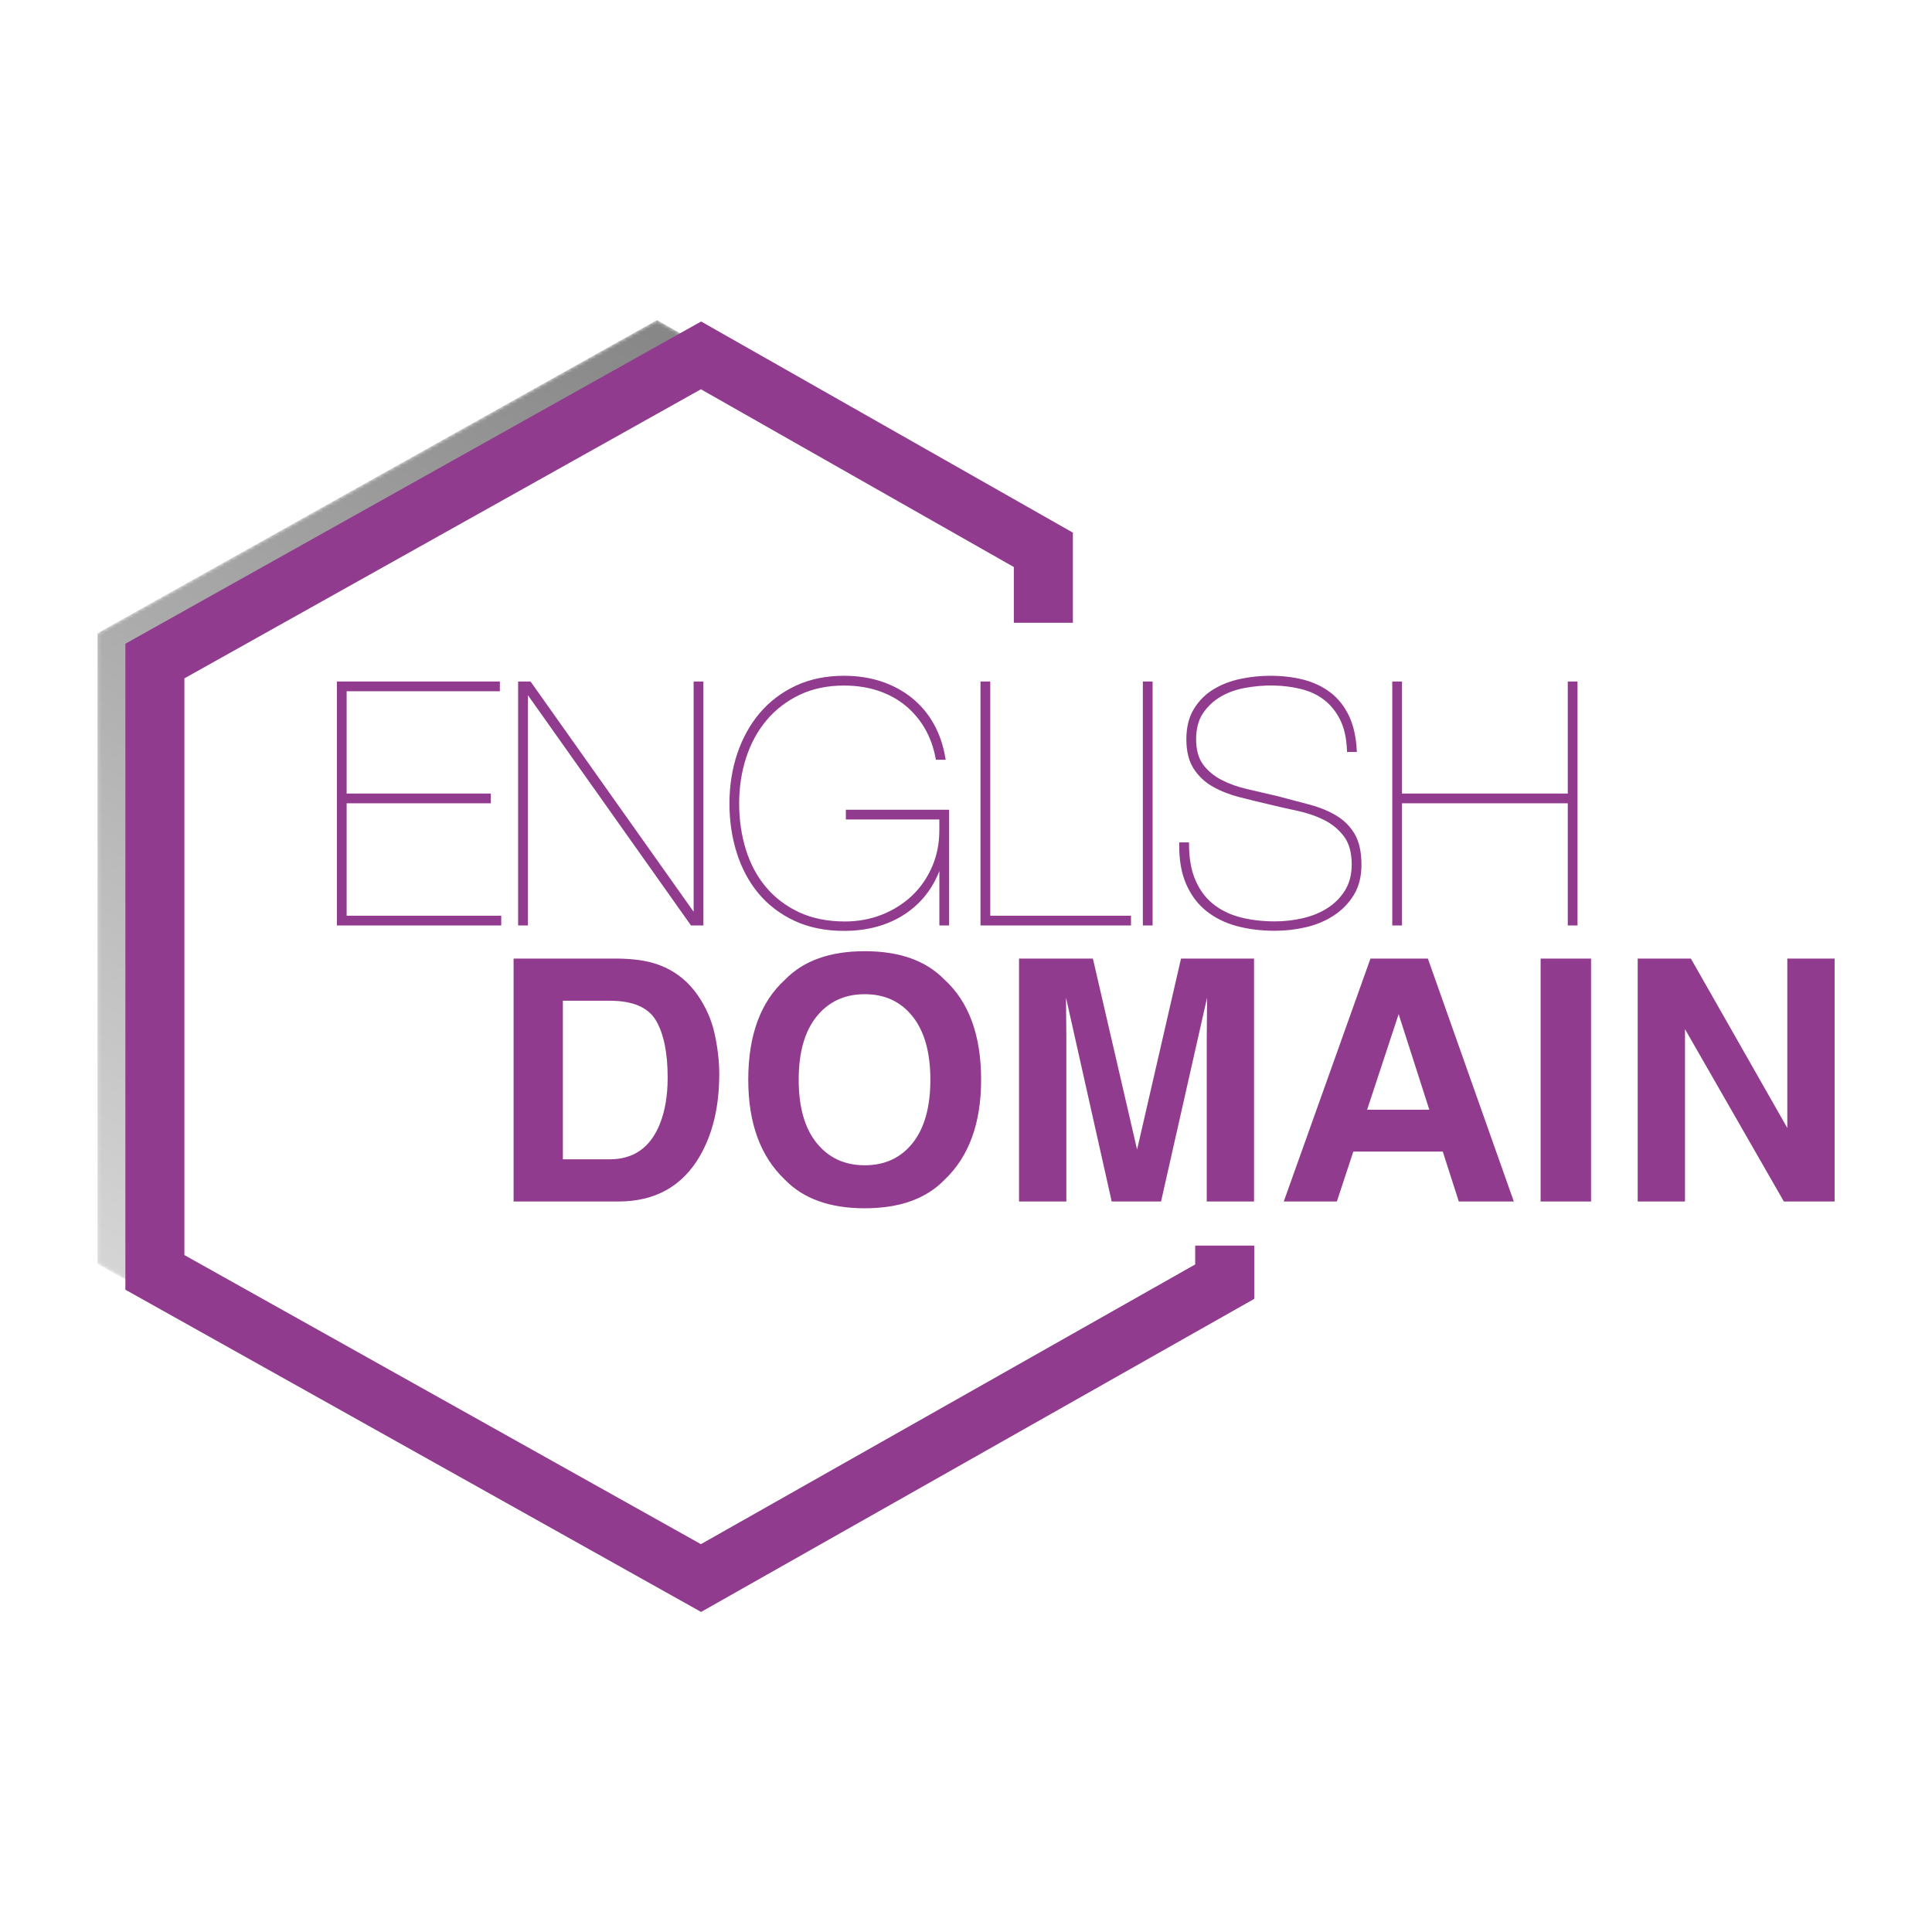
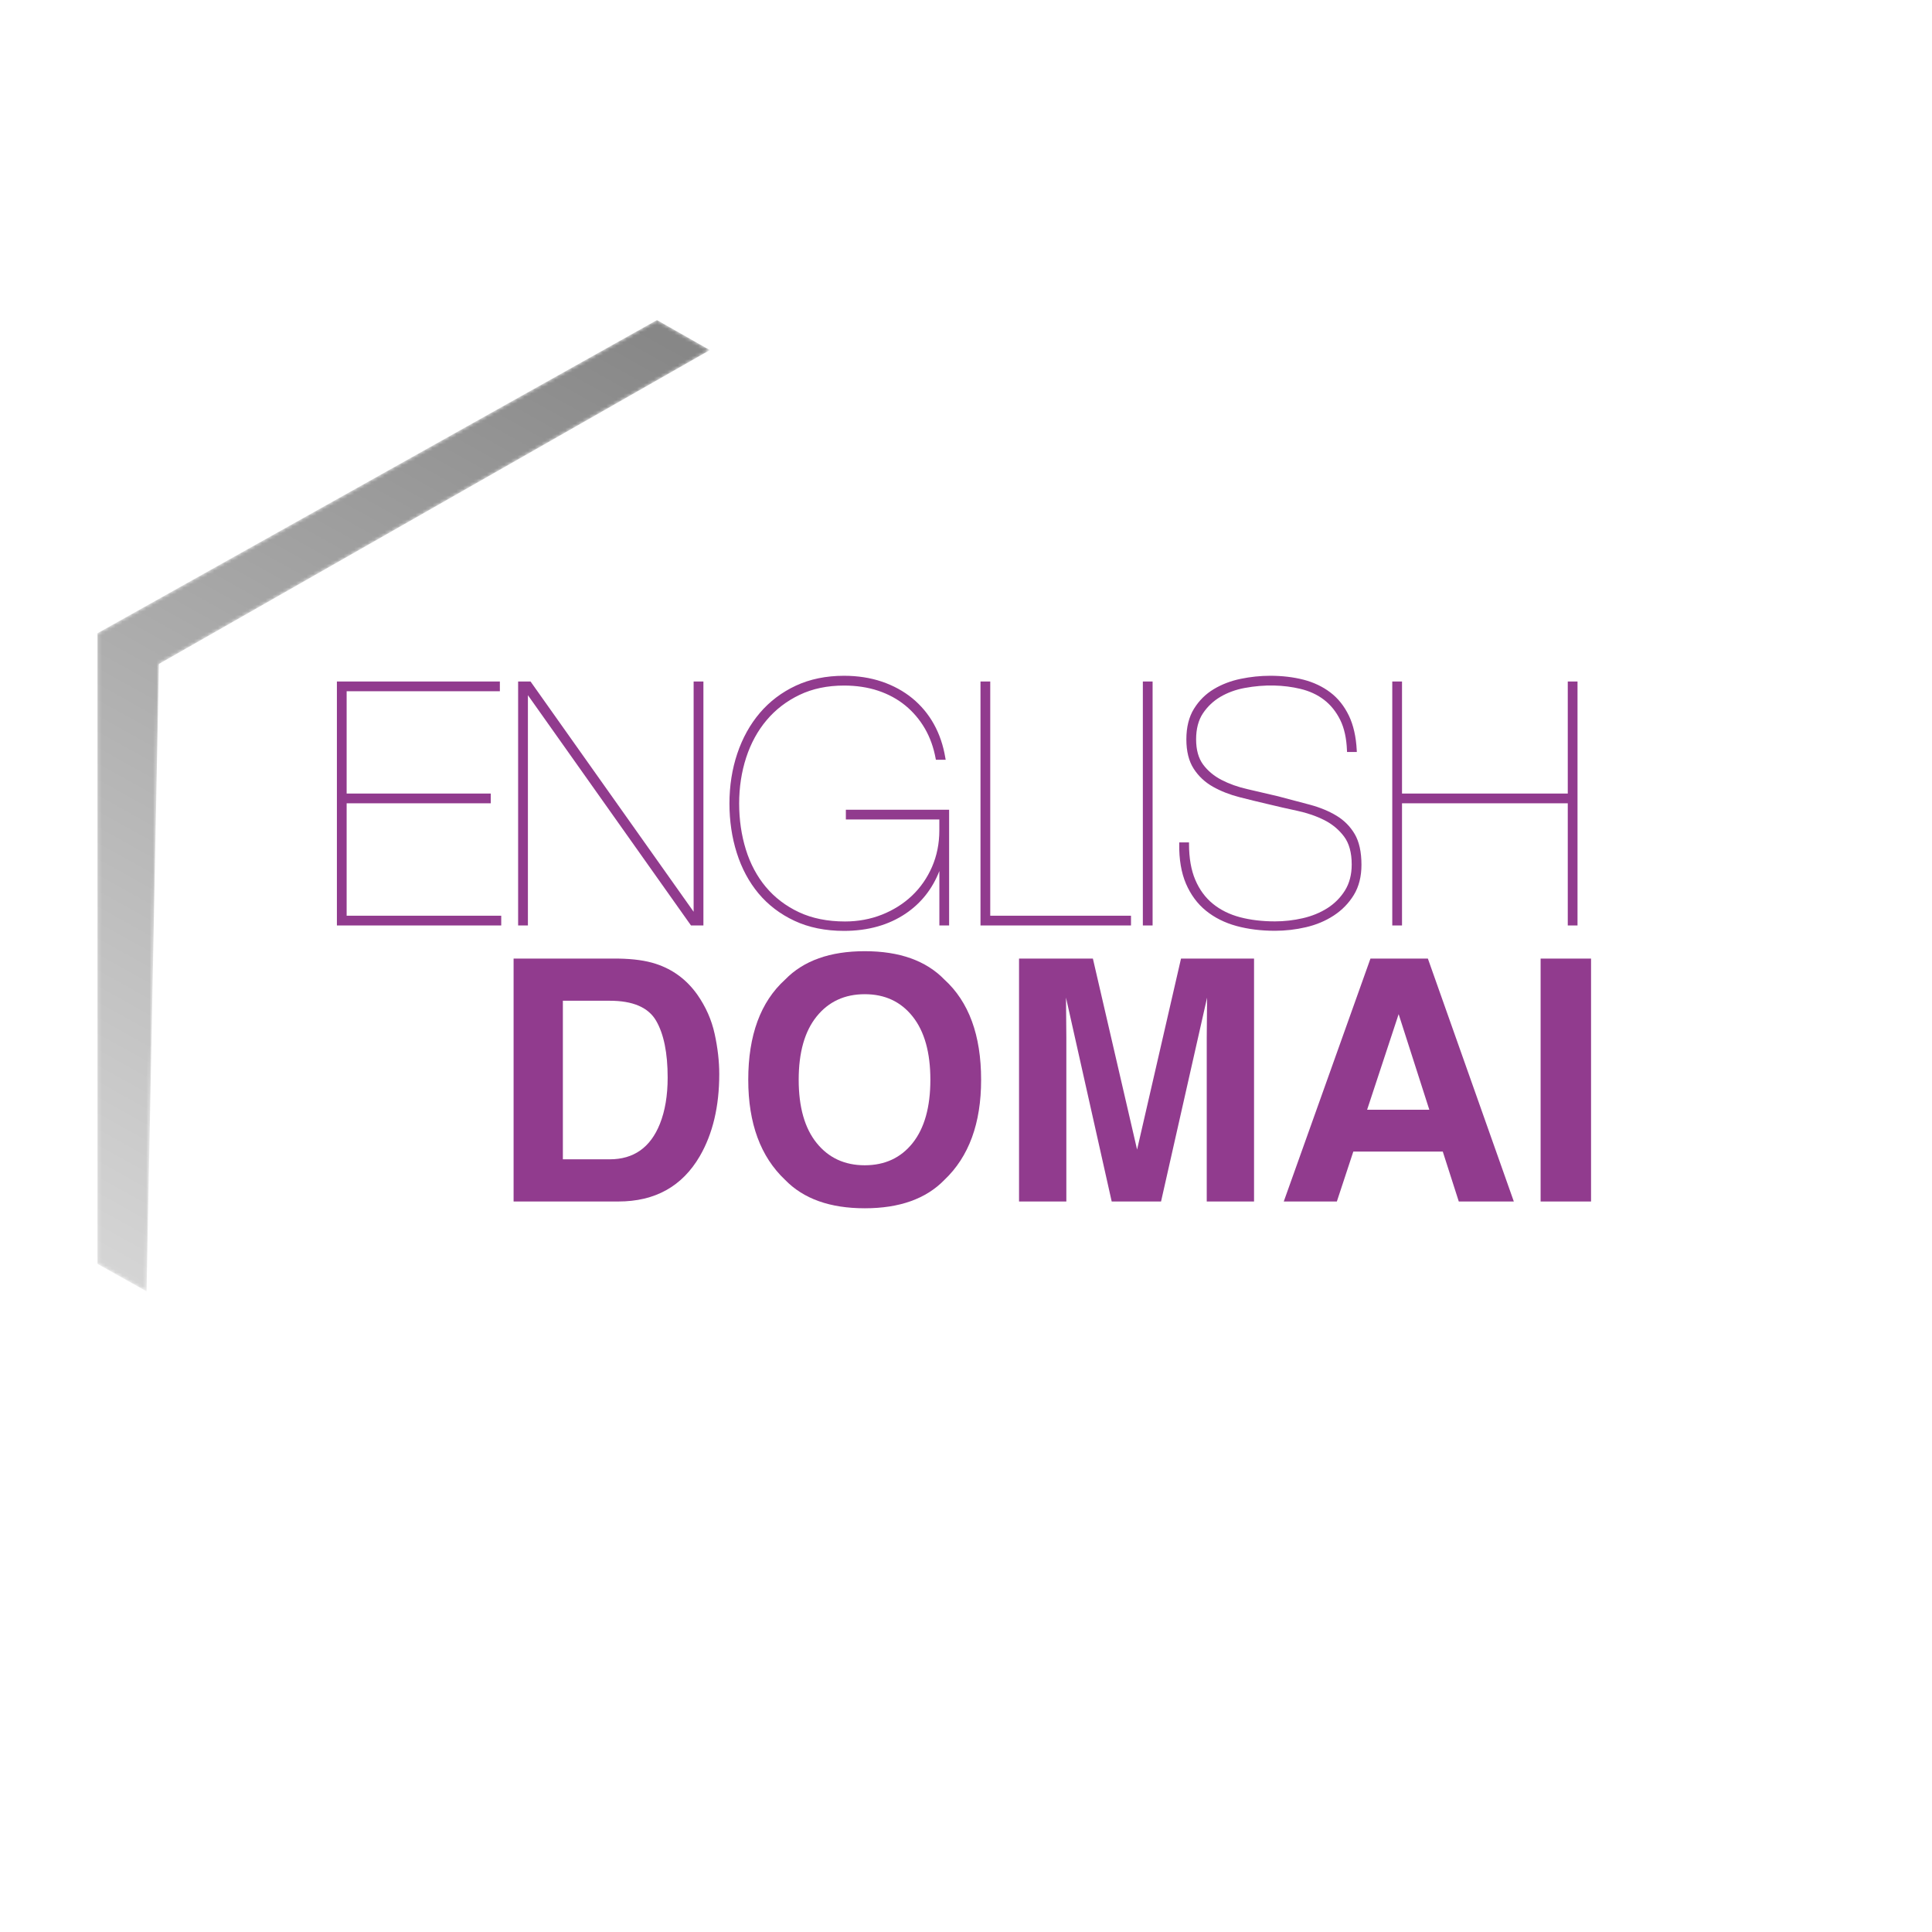
<svg xmlns="http://www.w3.org/2000/svg" xmlns:xlink="http://www.w3.org/1999/xlink" version="1.1" id="Layer_1" x="0px" y="0px" viewBox="0 0 566.93 566.93" style="enable-background:new 0 0 566.93 566.93;" xml:space="preserve">
  <style type="text/css">
	.st0{clip-path:url(#SVGID_2_);}
	.st1{fill:#913B8E;}
	.st2{filter:url(#Adobe_OpacityMaskFilter);}
	.st3{clip-path:url(#SVGID_6_);fill:url(#SVGID_8_);}
	.st4{clip-path:url(#SVGID_6_);mask:url(#SVGID_7_);fill:url(#SVGID_9_);}
</style>
  <g>
    <g>
      <defs>
-         <rect id="SVGID_1_" width="566.93" height="566.93" />
-       </defs>
+         </defs>
      <clipPath id="SVGID_2_">
        <use xlink:href="#SVGID_1_" style="overflow:visible;" />
      </clipPath>
      <g class="st0">
        <defs>
          <rect id="SVGID_3_" width="566.93" height="566.93" />
        </defs>
        <clipPath id="SVGID_4_">
          <use xlink:href="#SVGID_3_" style="overflow:visible;" />
        </clipPath>
      </g>
    </g>
    <path class="st1" d="M192.48,282.84c5,1.64,9.05,4.66,12.15,9.04c2.48,3.55,4.18,7.38,5.08,11.51c0.9,4.13,1.35,8.06,1.35,11.8   c0,9.48-1.9,17.51-5.71,24.08c-5.16,8.86-13.13,13.3-23.91,13.3h-30.73v-71.28h30.73C185.87,281.36,189.54,281.87,192.48,282.84    M165.17,293.67v46.52h13.75c7.04,0,11.95-3.47,14.72-10.4c1.52-3.8,2.28-8.33,2.28-13.59c0-7.25-1.14-12.82-3.41-16.71   c-2.28-3.88-6.8-5.83-13.59-5.83H165.17z" />
    <path class="st1" d="M277.12,346.24c-5.39,5.55-13.17,8.32-23.36,8.32c-10.19,0-17.97-2.77-23.36-8.32   c-7.22-6.8-10.83-16.6-10.83-29.4c0-13.06,3.61-22.86,10.83-29.4c5.38-5.54,13.17-8.32,23.36-8.32c10.19,0,17.97,2.77,23.36,8.32   c7.19,6.54,10.78,16.35,10.78,29.4C287.91,329.63,284.31,339.44,277.12,346.24 M267.81,335.41c3.46-4.35,5.2-10.54,5.2-18.57   c0-7.99-1.73-14.18-5.2-18.55c-3.47-4.37-8.15-6.55-14.05-6.55c-5.9,0-10.61,2.18-14.12,6.53c-3.51,4.35-5.27,10.54-5.27,18.57   c0,8.03,1.76,14.22,5.27,18.57c3.51,4.35,8.22,6.53,14.12,6.53C259.67,341.93,264.35,339.76,267.81,335.41" />
    <path class="st1" d="M346.56,281.29h21.43v71.28h-13.88v-48.21c0-1.39,0.02-3.33,0.05-5.83c0.03-2.5,0.05-4.43,0.05-5.78   l-13.51,59.82h-14.48l-13.41-59.82c0,1.36,0.02,3.28,0.05,5.78c0.03,2.5,0.05,4.44,0.05,5.83v48.21h-13.88v-71.28h21.67   l12.97,56.05L346.56,281.29z" />
    <path class="st1" d="M402.15,281.29H419l25.22,71.28h-16.15l-4.7-14.65h-26.25l-4.83,14.65h-15.58L402.15,281.29z M401.17,325.64   h18.25l-9-28.05L401.17,325.64z" />
    <rect x="452.08" y="281.29" class="st1" width="14.8" height="71.28" />
-     <polygon class="st1" points="480.57,281.29 496.18,281.29 524.47,330.99 524.47,281.29 538.35,281.29 538.35,352.57 523.46,352.57    494.45,302 494.45,352.57 480.57,352.57  " />
    <polygon class="st1" points="101.72,235.72 144.01,235.72 144.01,232.86 101.72,232.86 101.72,202.84 146.68,202.84 146.68,199.98    98.86,199.98 98.86,271.57 147.08,271.57 147.08,268.71 101.72,268.71  " />
    <polygon class="st1" points="203.54,267.55 155.81,200.16 155.68,199.98 152.04,199.98 152.04,271.57 154.91,271.57 154.91,204    202.64,271.39 202.77,271.57 206.41,271.57 206.41,199.98 203.54,199.98  " />
    <path class="st1" d="M248.21,240.47h27.43v3.23c0,3.81-0.72,7.4-2.14,10.67c-1.42,3.26-3.4,6.11-5.89,8.47   c-2.49,2.36-5.46,4.23-8.82,5.56c-3.36,1.33-7.01,2-10.83,2c-5.13,0-9.68-0.92-13.53-2.73c-3.85-1.81-7.11-4.3-9.71-7.41   c-2.59-3.1-4.56-6.8-5.86-10.99c-1.3-4.2-1.96-8.74-1.96-13.49c0-4.75,0.69-9.28,2.06-13.48c1.36-4.18,3.38-7.88,6.01-10.99   c2.62-3.11,5.87-5.6,9.66-7.41c3.78-1.81,8.17-2.73,13.03-2.73c3.63,0,7,0.51,10.01,1.51c3,1,5.69,2.46,7.98,4.33   c2.29,1.88,4.22,4.15,5.74,6.76c1.52,2.62,2.58,5.59,3.17,8.82l0.07,0.36h2.87l-0.09-0.51c-0.6-3.66-1.73-7.01-3.37-9.95   c-1.63-2.94-3.77-5.49-6.34-7.6c-2.57-2.1-5.59-3.74-8.95-4.88c-3.36-1.13-7.09-1.71-11.08-1.71c-5.25,0-10.01,0.98-14.15,2.91   c-4.13,1.93-7.68,4.62-10.55,7.99c-2.86,3.36-5.09,7.37-6.62,11.93c-1.53,4.55-2.3,9.48-2.3,14.65c0,5.11,0.72,9.99,2.15,14.49   c1.43,4.53,3.57,8.53,6.37,11.89c2.81,3.37,6.36,6.08,10.55,8.04c4.2,1.97,9.1,2.96,14.55,2.96c7.05,0,13.17-1.73,18.17-5.13   c4.49-3.05,7.78-7.23,9.81-12.43v15.97h2.86v-33.96h-30.3V240.47z" />
    <polygon class="st1" points="290.58,199.98 287.72,199.98 287.72,271.57 331.88,271.57 331.88,268.71 290.58,268.71  " />
    <rect x="335.36" y="199.98" class="st1" width="2.86" height="71.59" />
    <polygon class="st1" points="460.05,199.98 460.05,232.86 411.41,232.86 411.41,199.98 408.55,199.98 408.55,271.57 411.41,271.57    411.41,235.72 460.05,235.72 460.05,271.57 462.91,271.57 462.91,199.98  " />
    <path class="st1" d="M392.18,239.36c-2.2-1.33-4.82-2.42-7.79-3.22c-2.94-0.79-6.06-1.62-9.37-2.48c-3.04-0.73-6.01-1.42-8.92-2.08   c-2.85-0.64-5.43-1.57-7.67-2.73c-2.21-1.15-4.03-2.67-5.4-4.52c-1.35-1.83-2.04-4.31-2.04-7.37c0-3.07,0.67-5.63,2-7.63   c1.35-2.01,3.08-3.65,5.16-4.87c2.09-1.22,4.46-2.09,7.04-2.57c5.99-1.12,11.52-0.91,16.35,0.24c2.7,0.64,5.06,1.73,7.01,3.24   c1.95,1.5,3.54,3.49,4.73,5.89c1.19,2.4,1.85,5.42,1.98,8.98l0.02,0.42h2.87l-0.02-0.46c-0.2-4-0.98-7.44-2.32-10.22   c-1.35-2.79-3.17-5.08-5.43-6.79c-2.25-1.71-4.9-2.97-7.88-3.74c-2.96-0.76-6.25-1.15-9.77-1.15c-2.86,0-5.77,0.3-8.66,0.9   c-2.91,0.6-5.57,1.62-7.91,3.03c-2.36,1.41-4.31,3.35-5.79,5.74c-1.49,2.4-2.24,5.43-2.24,8.99c0,3.5,0.72,6.4,2.15,8.61   c1.42,2.2,3.32,3.98,5.65,5.29c2.31,1.3,4.93,2.33,7.78,3.06c2.82,0.73,5.69,1.42,8.52,2.08c2.66,0.65,5.51,1.3,8.48,1.93   c2.89,0.62,5.55,1.54,7.91,2.73c2.34,1.18,4.28,2.81,5.79,4.82c1.49,1.99,2.24,4.76,2.24,8.2c0,2.94-0.66,5.49-1.96,7.59   c-1.31,2.11-3.05,3.86-5.16,5.21c-2.13,1.35-4.56,2.35-7.24,2.96c-2.69,0.62-5.43,0.93-8.17,0.93c-3.71,0-7.16-0.41-10.24-1.22   c-3.06-0.81-5.74-2.13-7.95-3.93c-2.21-1.79-3.95-4.15-5.17-7.01c-1.23-2.87-1.85-6.42-1.85-10.57v-0.44h-2.86l-0.01,0.43   c-0.07,4.53,0.6,8.46,1.97,11.67c1.38,3.22,3.35,5.9,5.87,7.94c2.51,2.04,5.53,3.55,8.98,4.49c3.42,0.93,7.21,1.4,11.26,1.4   c3.06,0,6.13-0.35,9.11-1.05c3.01-0.7,5.75-1.85,8.16-3.43c2.42-1.58,4.4-3.61,5.88-6.03c1.49-2.44,2.24-5.42,2.24-8.85   c0-3.76-0.67-6.8-1.99-9.04C396.22,242.53,394.42,240.71,392.18,239.36" />
    <g>
      <defs>
        <polygon id="SVGID_5_" points="46.63,194.84 43.01,378.94 28.58,370.86 28.58,185.83 192.78,93.92 208.31,102.73    " />
      </defs>
      <clipPath id="SVGID_6_">
        <use xlink:href="#SVGID_5_" style="overflow:visible;" />
      </clipPath>
      <defs>
        <filter id="Adobe_OpacityMaskFilter" filterUnits="userSpaceOnUse" x="-93.58" y="16.89" width="424.05" height="439.09">
          <feColorMatrix type="matrix" values="1 0 0 0 0  0 1 0 0 0  0 0 1 0 0  0 0 0 1 0" />
        </filter>
      </defs>
      <mask maskUnits="userSpaceOnUse" x="-93.58" y="16.89" width="424.05" height="439.09" id="SVGID_7_">
        <g class="st2">
          <linearGradient id="SVGID_8_" gradientUnits="userSpaceOnUse" x1="0" y1="566.834" x2="1" y2="566.834" gradientTransform="matrix(235.096 -415.518 -415.518 -235.096 235489.391 133777.172)">
            <stop offset="0" style="stop-color:#000000" />
            <stop offset="1" style="stop-color:#FFFFFF" />
          </linearGradient>
          <polygon class="st3" points="-93.58,309.83 72.16,16.89 330.47,163.04 164.73,455.97     " />
        </g>
      </mask>
      <linearGradient id="SVGID_9_" gradientUnits="userSpaceOnUse" x1="0" y1="566.834" x2="1" y2="566.834" gradientTransform="matrix(235.096 -415.518 -415.518 -235.096 235489.391 133777.172)">
        <stop offset="0" style="stop-color:#FDFDFD" />
        <stop offset="1" style="stop-color:#878787" />
      </linearGradient>
      <polygon class="st4" points="-93.58,309.83 72.16,16.89 330.47,163.04 164.73,455.97   " />
    </g>
-     <polygon class="st1" points="205.73,473.01 36.79,378.45 36.79,188.9 205.74,94.34 314.83,156.3 314.83,182.75 297.5,182.75    297.5,166.39 205.68,114.23 54.11,199.06 54.11,368.29 205.68,453.12 350.72,371.04 350.72,365.51 368.05,365.51 368.05,381.14     " />
  </g>
</svg>